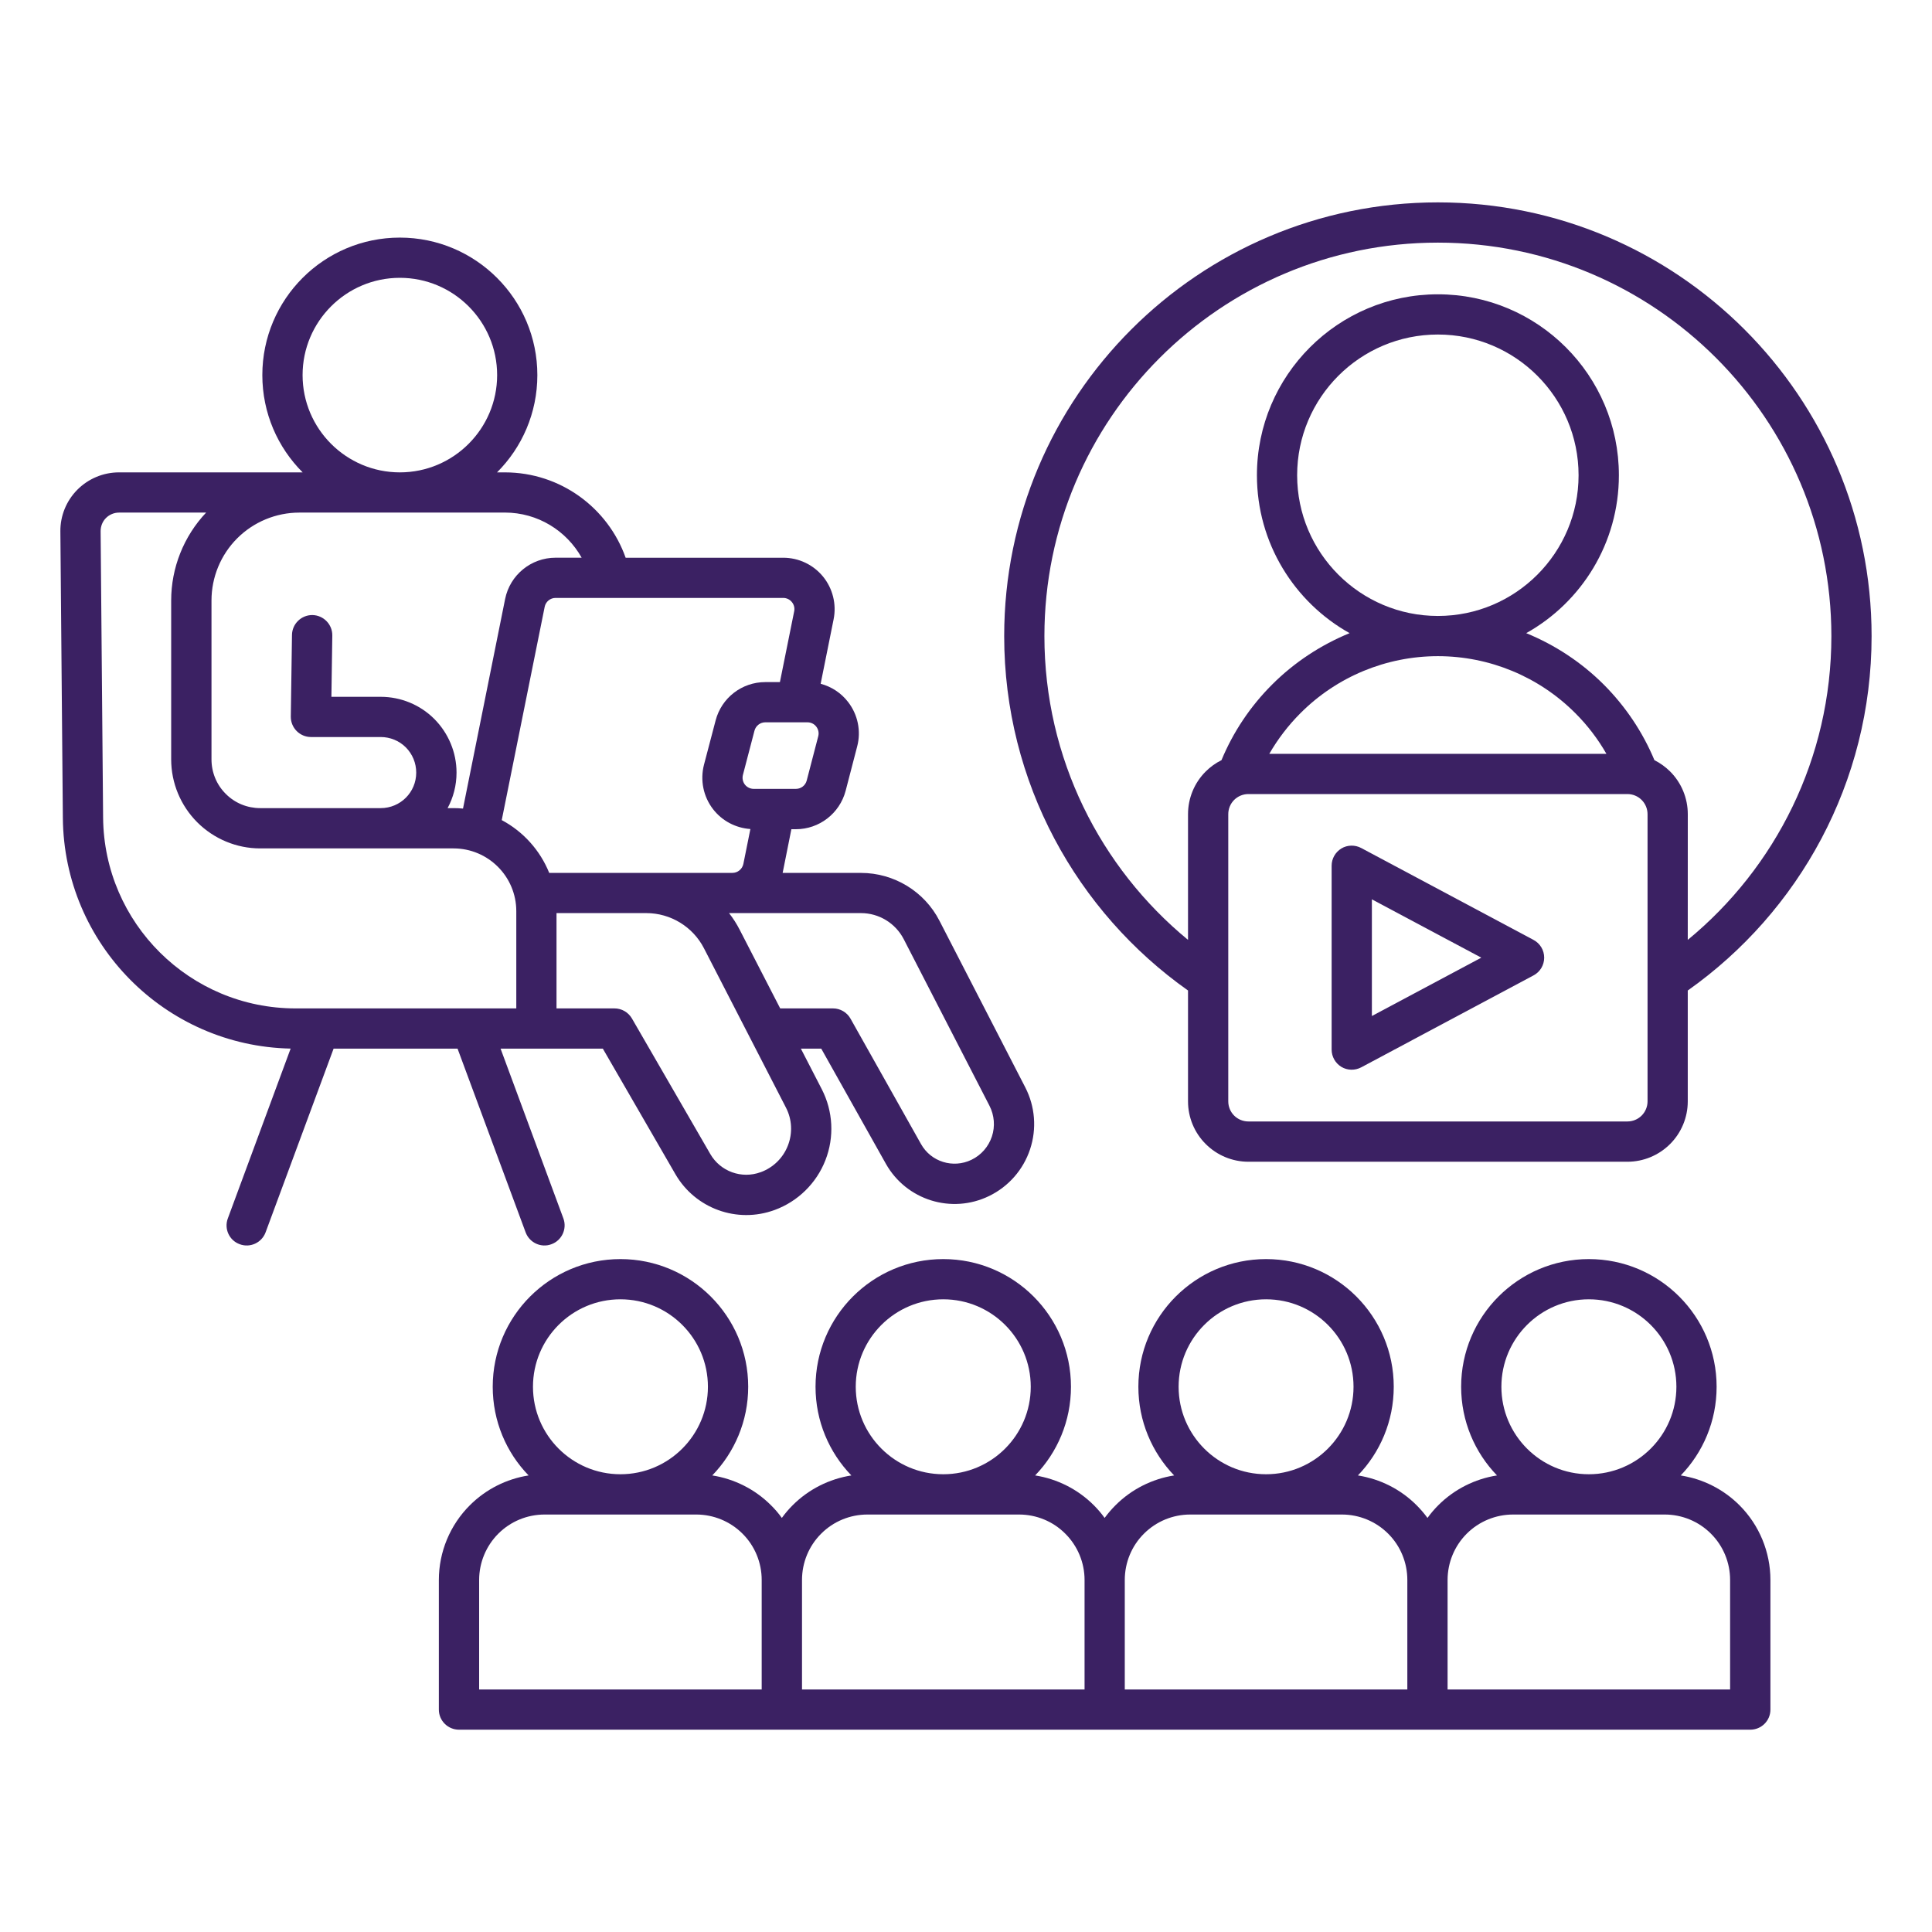
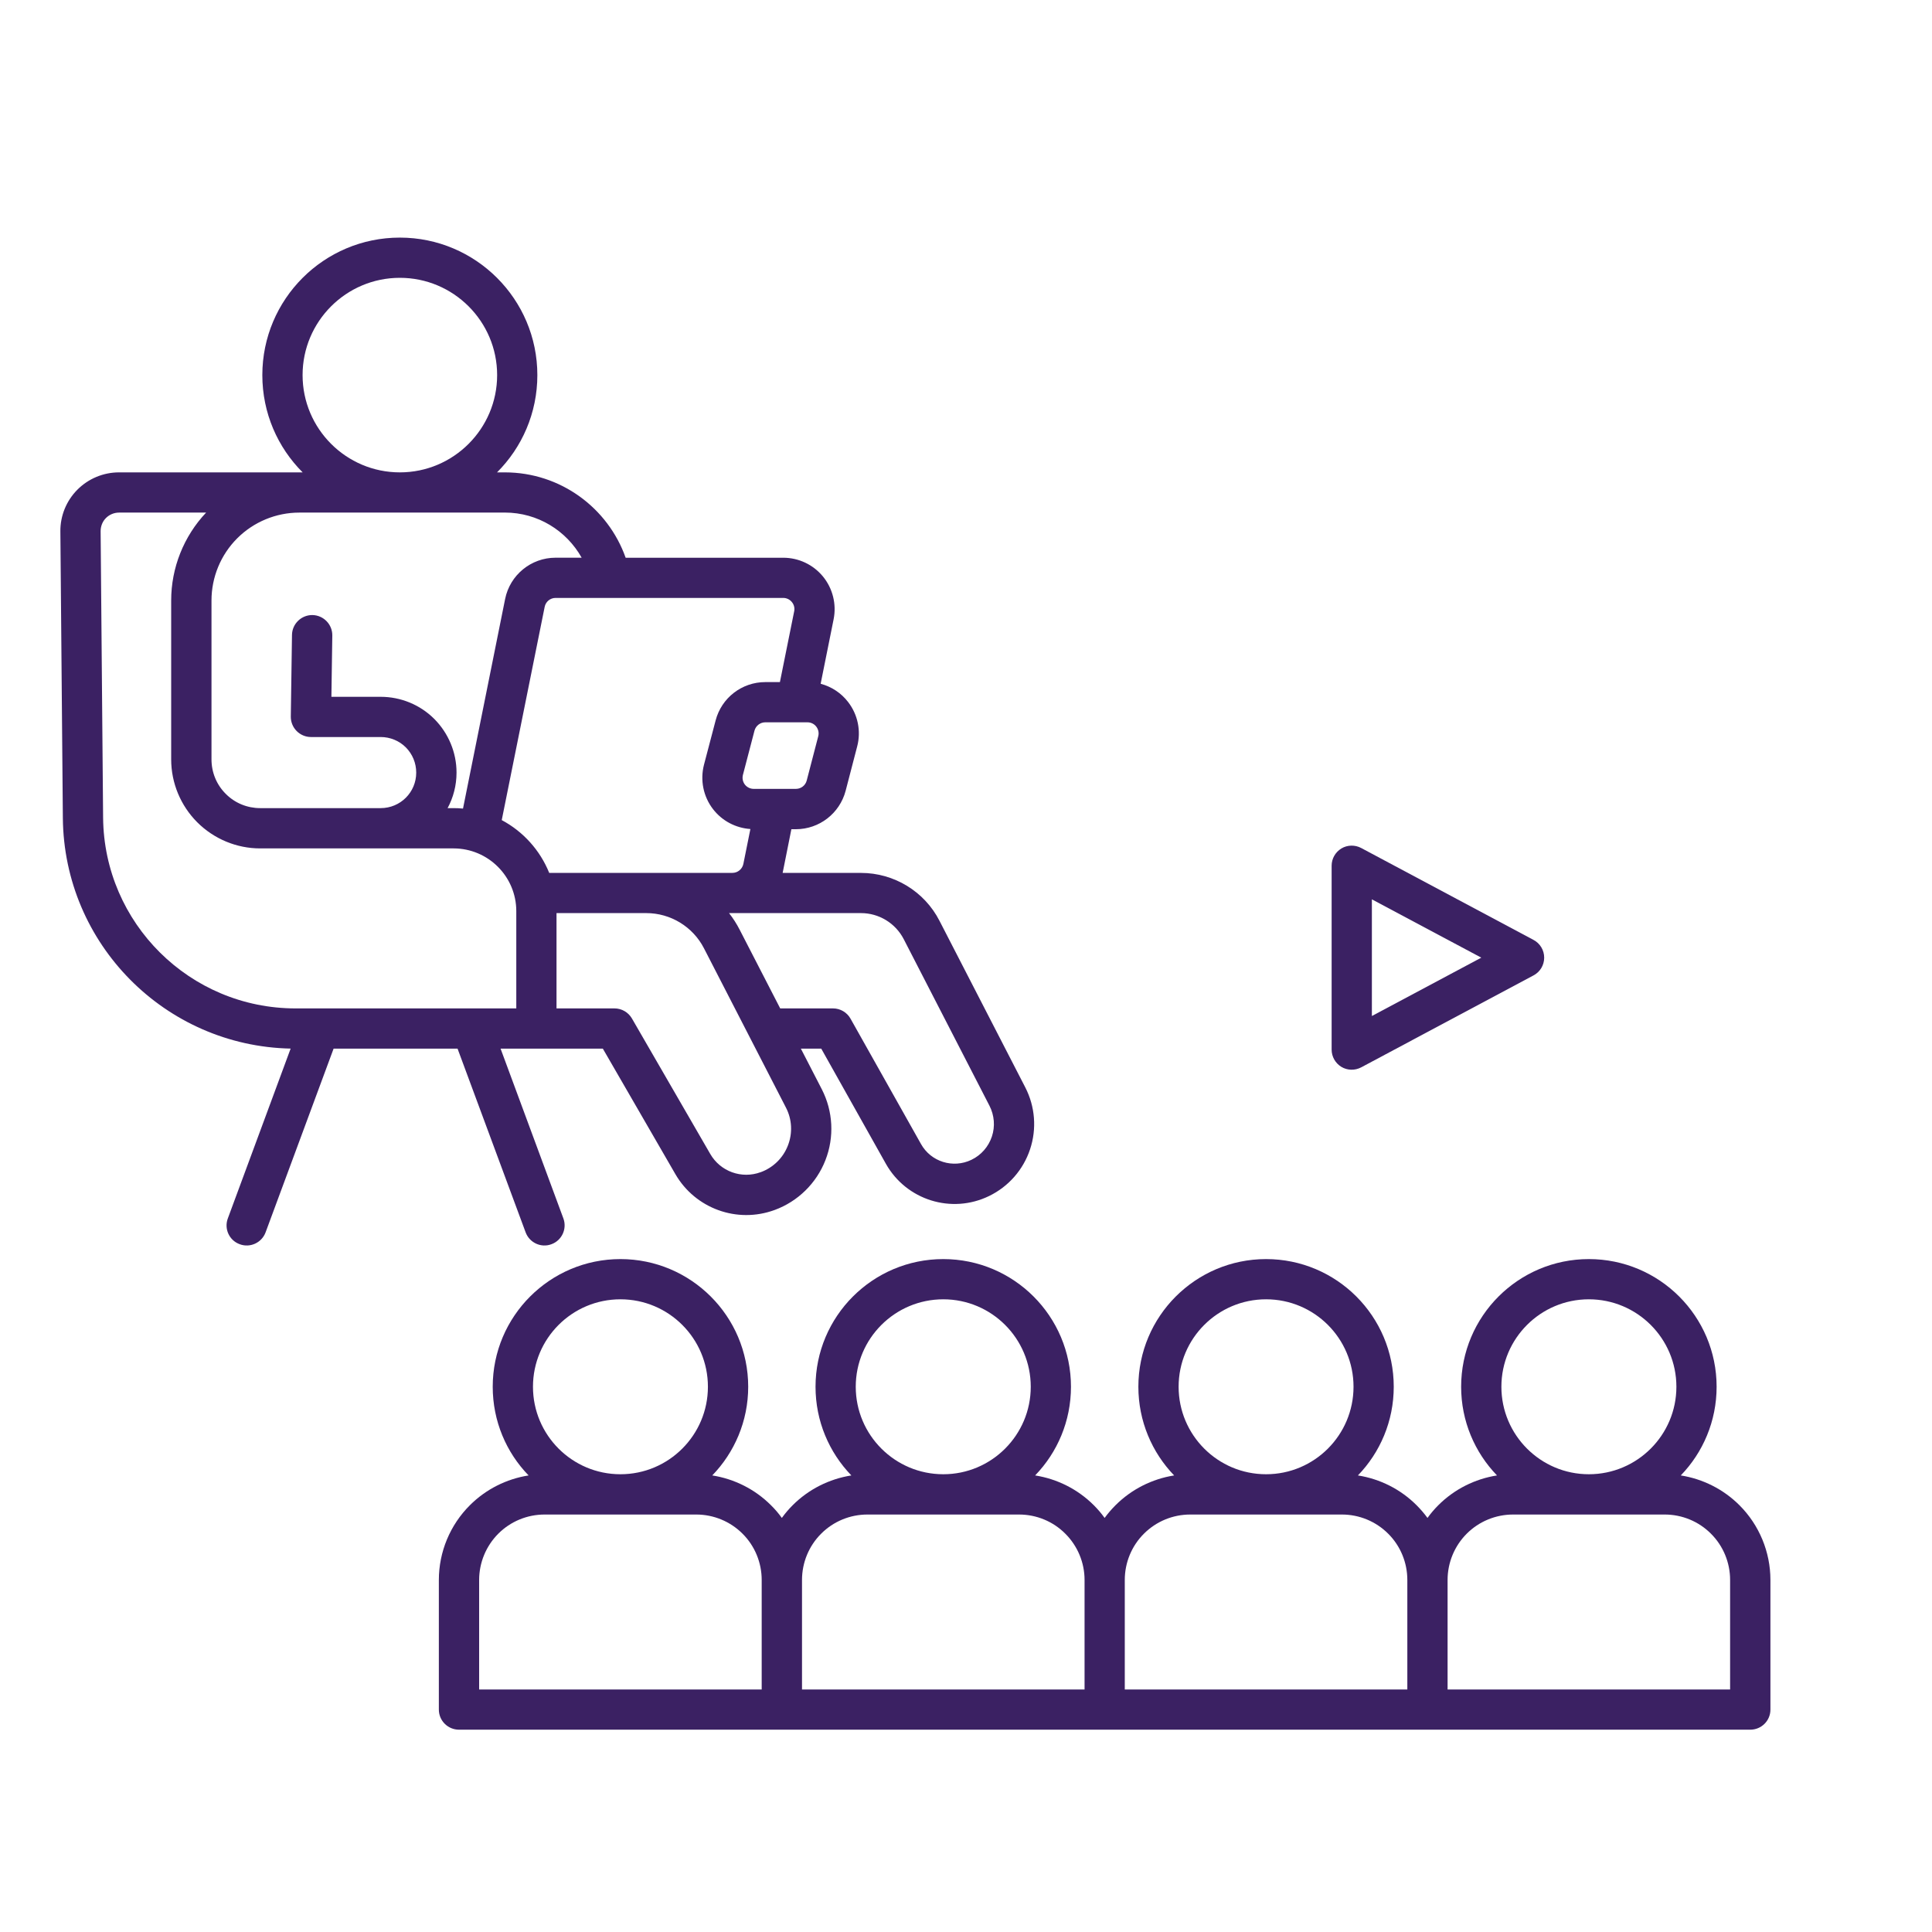
<svg xmlns="http://www.w3.org/2000/svg" width="60" height="60" viewBox="0 0 60 60" fill="none">
  <path fill-rule="evenodd" clip-rule="evenodd" d="M9.399 14.67H3.696C3.211 14.67 2.745 14.864 2.402 15.209C2.06 15.553 1.87 16.02 1.875 16.505C1.891 18.37 1.924 22.083 1.952 25.402C1.985 29.318 5.131 32.485 9.026 32.565L7.076 37.838C6.954 38.162 7.12 38.523 7.444 38.64C7.767 38.762 8.128 38.595 8.248 38.272L10.36 32.567H14.21L16.324 38.272C16.444 38.595 16.805 38.762 17.126 38.64C17.449 38.523 17.616 38.162 17.496 37.838L15.546 32.567H18.722L20.974 36.463C21.593 37.534 22.892 38.005 24.054 37.578H24.056C24.778 37.313 25.355 36.748 25.634 36.031C25.915 35.314 25.873 34.51 25.521 33.826L24.872 32.567H25.505L27.511 36.141C28.146 37.271 29.552 37.712 30.72 37.142C31.322 36.849 31.779 36.327 31.99 35.691C32.201 35.056 32.147 34.365 31.842 33.772C31.041 32.216 29.876 29.952 29.177 28.597C28.709 27.683 27.764 27.109 26.738 27.109H24.305C24.307 27.099 24.309 27.087 24.312 27.078L24.577 25.752H24.717C25.442 25.752 26.077 25.262 26.262 24.559L26.62 23.183C26.747 22.705 26.642 22.194 26.339 21.802C26.124 21.521 25.821 21.324 25.486 21.235L25.889 19.231C25.983 18.762 25.861 18.275 25.559 17.905C25.254 17.534 24.802 17.321 24.324 17.321H19.43C18.884 15.777 17.41 14.67 15.678 14.67H15.436C16.21 13.897 16.688 12.828 16.688 11.649C16.688 9.291 14.773 7.379 12.417 7.379C10.06 7.379 8.147 9.291 8.147 11.649C8.147 12.828 8.625 13.897 9.399 14.67L9.399 14.67ZM20.07 28.357H17.283V31.317H19.083C19.306 31.317 19.512 31.436 19.624 31.628C19.624 31.628 21.096 34.176 22.057 35.836C22.371 36.382 23.032 36.621 23.623 36.403H23.625C24.012 36.262 24.321 35.96 24.469 35.575C24.619 35.191 24.598 34.762 24.408 34.397L21.863 29.451C21.518 28.779 20.824 28.357 20.07 28.357ZM22.641 28.357C22.767 28.518 22.88 28.694 22.974 28.879L24.23 31.317H25.87C26.095 31.317 26.304 31.439 26.414 31.636L28.601 35.526C28.91 36.082 29.599 36.295 30.171 36.018L30.174 36.016C30.471 35.873 30.698 35.613 30.804 35.296C30.909 34.98 30.881 34.638 30.729 34.34C29.93 32.786 28.765 30.522 28.067 29.168C27.811 28.671 27.298 28.357 26.738 28.357L22.641 28.357ZM6.401 15.919H3.697C3.544 15.919 3.399 15.98 3.291 16.087C3.183 16.195 3.125 16.343 3.125 16.495L3.202 25.392C3.23 28.671 5.897 31.317 9.179 31.317H16.034V28.298C16.034 27.22 15.16 26.348 14.084 26.348H8.079C7.348 26.348 6.645 26.055 6.127 25.538C5.609 25.02 5.316 24.316 5.316 23.583V18.649C5.316 17.634 5.705 16.657 6.401 15.919L6.401 15.919ZM24.221 21.183L24.664 18.984C24.685 18.883 24.659 18.776 24.591 18.696C24.526 18.616 24.427 18.569 24.324 18.569H17.253C17.089 18.569 16.946 18.686 16.915 18.848L15.582 25.469C16.247 25.823 16.772 26.404 17.056 27.108H22.747C22.911 27.108 23.053 26.99 23.086 26.829L23.304 25.746C22.847 25.715 22.425 25.493 22.144 25.129C21.842 24.738 21.739 24.229 21.863 23.749C21.985 23.29 22.118 22.776 22.224 22.375C22.407 21.672 23.04 21.183 23.766 21.183L24.221 21.183ZM9.296 15.919C8.574 15.919 7.878 16.207 7.367 16.718C6.854 17.231 6.568 17.927 6.568 18.649V23.583C6.568 23.986 6.725 24.37 7.011 24.654C7.294 24.94 7.679 25.097 8.079 25.097H11.822C12.434 25.097 12.926 24.605 12.926 23.995V23.993C12.926 23.7 12.811 23.419 12.603 23.21C12.397 23.004 12.115 22.889 11.822 22.889H9.657C9.49 22.889 9.329 22.821 9.211 22.701C9.094 22.582 9.029 22.42 9.031 22.254L9.068 19.718C9.073 19.373 9.359 19.097 9.704 19.101C10.048 19.108 10.325 19.392 10.32 19.737L10.292 21.64H11.822C12.446 21.64 13.046 21.886 13.486 22.326C13.927 22.769 14.178 23.367 14.178 23.993V23.995C14.178 24.394 14.077 24.769 13.901 25.097H14.084C14.182 25.097 14.281 25.101 14.379 25.111L15.687 18.602C15.837 17.857 16.493 17.32 17.253 17.32H18.064C17.595 16.483 16.702 15.918 15.678 15.918L9.296 15.919ZM25.411 22.866L25.053 24.241C25.013 24.394 24.875 24.499 24.718 24.499H23.407C23.3 24.499 23.199 24.45 23.133 24.366C23.067 24.279 23.046 24.171 23.072 24.066L23.431 22.692C23.471 22.54 23.609 22.432 23.766 22.432H25.076C25.184 22.432 25.285 22.481 25.35 22.566C25.416 22.652 25.439 22.762 25.411 22.866ZM12.418 8.628C14.084 8.628 15.439 9.982 15.439 11.649C15.439 13.315 14.084 14.67 12.418 14.67C10.751 14.67 9.397 13.315 9.397 11.649C9.397 9.982 10.751 8.628 12.418 8.628Z" fill="#3B2163" />
  <path fill-rule="evenodd" clip-rule="evenodd" d="M46.49 45.821C45.804 45.929 45.164 46.25 44.667 46.747C44.545 46.869 44.433 47 44.332 47.141C44.229 47 44.116 46.869 43.994 46.747C43.498 46.25 42.858 45.929 42.171 45.821C42.86 45.109 43.284 44.136 43.284 43.067C43.284 40.878 41.508 39.102 39.319 39.102C37.13 39.102 35.353 40.878 35.353 43.067C35.353 44.136 35.777 45.109 36.464 45.821C35.78 45.929 35.14 46.25 34.643 46.747C34.521 46.869 34.408 47 34.305 47.141C34.205 47 34.092 46.869 33.97 46.747C33.473 46.25 32.834 45.929 32.147 45.821C32.836 45.109 33.26 44.136 33.26 43.067C33.26 40.878 31.484 39.102 29.294 39.102C27.103 39.102 25.327 40.878 25.327 43.067C25.327 44.136 25.751 45.109 26.44 45.821C25.753 45.929 25.113 46.25 24.616 46.747C24.494 46.869 24.382 47 24.281 47.141C24.18 47 24.068 46.869 23.944 46.747C23.447 46.25 22.807 45.929 22.12 45.821C22.809 45.109 23.236 44.136 23.236 43.067C23.236 40.878 21.457 39.102 19.268 39.102C17.079 39.102 15.302 40.878 15.302 43.067C15.302 44.136 15.724 45.109 16.416 45.821C15.729 45.929 15.089 46.25 14.592 46.747C13.976 47.361 13.629 48.198 13.629 49.067V53.094C13.629 53.438 13.91 53.717 14.255 53.717H54.356C54.703 53.717 54.982 53.438 54.982 53.094V49.067C54.982 48.198 54.635 47.361 54.021 46.747C53.524 46.25 52.884 45.929 52.198 45.821C52.887 45.109 53.311 44.136 53.311 43.067C53.311 40.878 51.534 39.102 49.343 39.102C47.154 39.102 45.377 40.878 45.377 43.067C45.377 44.136 45.802 45.109 46.491 45.821H46.49ZM23.655 49.067V52.468H14.88V49.067C14.88 48.528 15.096 48.01 15.475 47.63C15.857 47.248 16.373 47.035 16.914 47.035H21.623C22.16 47.035 22.678 47.248 23.06 47.63C23.442 48.01 23.655 48.528 23.655 49.067H23.655ZM43.706 49.067V52.468H34.931V49.067C34.931 48.528 35.144 48.01 35.526 47.63C35.908 47.248 36.424 47.035 36.963 47.035H41.674C42.213 47.035 42.729 47.248 43.111 47.63C43.493 48.01 43.706 48.528 43.706 49.067ZM33.682 49.067V52.468H24.907V49.067C24.907 48.528 25.12 48.01 25.502 47.63C25.882 47.248 26.4 47.035 26.939 47.035H31.648C32.187 47.035 32.705 47.248 33.084 47.63C33.466 48.01 33.682 48.528 33.682 49.067H33.682ZM44.956 52.468V49.067C44.956 48.528 45.171 48.01 45.551 47.63C45.933 47.248 46.451 47.035 46.99 47.035H51.699C52.237 47.035 52.755 47.248 53.135 47.63C53.517 48.01 53.73 48.528 53.73 49.067V52.468H44.956ZM19.268 40.351C20.768 40.351 21.985 41.567 21.985 43.067C21.985 44.567 20.768 45.784 19.268 45.784C17.768 45.784 16.552 44.567 16.552 43.067C16.552 41.567 17.768 40.351 19.268 40.351ZM29.295 40.351C30.793 40.351 32.011 41.567 32.011 43.067C32.011 44.567 30.793 45.784 29.295 45.784C27.795 45.784 26.576 44.567 26.576 43.067C26.576 41.567 27.795 40.351 29.295 40.351ZM39.319 40.351C40.819 40.351 42.035 41.567 42.035 43.067C42.035 44.567 40.819 45.784 39.319 45.784C37.819 45.784 36.603 44.567 36.603 43.067C36.603 41.567 37.819 40.351 39.319 40.351ZM49.343 40.351C50.843 40.351 52.062 41.567 52.062 43.067C52.062 44.567 50.843 45.784 49.343 45.784C47.845 45.784 46.627 44.567 46.627 43.067C46.627 41.567 47.845 40.351 49.343 40.351Z" fill="#3B2163" />
-   <path fill-rule="evenodd" clip-rule="evenodd" d="M36.895 30.761V34.204C36.895 34.701 37.092 35.177 37.444 35.528C37.795 35.88 38.273 36.079 38.77 36.079H50.54C51.039 36.079 51.515 35.88 51.867 35.528C52.218 35.177 52.415 34.701 52.415 34.204V30.761C55.867 28.321 58.124 24.299 58.124 19.755C58.124 12.32 52.089 6.285 44.655 6.285C37.221 6.285 31.186 12.321 31.186 19.755C31.186 24.299 33.443 28.321 36.895 30.761ZM51.166 25.286V34.204C51.166 34.368 51.1 34.528 50.983 34.645C50.866 34.762 50.707 34.828 50.54 34.828H38.77C38.604 34.828 38.444 34.762 38.327 34.645C38.21 34.528 38.145 34.368 38.145 34.204V25.286C38.145 25.12 38.21 24.96 38.327 24.843C38.444 24.726 38.604 24.66 38.77 24.66H50.54C50.707 24.66 50.866 24.726 50.983 24.843C51.1 24.96 51.166 25.12 51.166 25.286ZM52.415 29.189C55.139 26.948 56.875 23.552 56.875 19.755C56.875 13.009 51.4 7.535 44.655 7.535C37.91 7.535 32.435 13.009 32.435 19.755C32.435 23.551 34.172 26.948 36.895 29.189V25.286C36.895 24.787 37.092 24.311 37.444 23.96C37.587 23.817 37.753 23.697 37.934 23.608C38.295 22.738 38.824 21.942 39.504 21.262C40.198 20.568 41.02 20.029 41.913 19.663C40.196 18.703 39.035 16.865 39.035 14.76C39.035 11.657 41.555 9.14 44.656 9.14C47.759 9.14 50.276 11.657 50.276 14.76C50.276 16.865 49.116 18.703 47.398 19.663C48.291 20.029 49.114 20.568 49.808 21.262C50.485 21.942 51.017 22.738 51.38 23.608C51.559 23.697 51.723 23.817 51.868 23.96C52.219 24.311 52.416 24.787 52.416 25.286L52.415 29.189ZM49.889 23.411C49.626 22.952 49.303 22.527 48.923 22.148C47.791 21.013 46.256 20.378 44.655 20.378C43.054 20.378 41.519 21.013 40.387 22.148C40.008 22.527 39.684 22.952 39.419 23.411H49.889ZM44.655 10.389C47.067 10.389 49.024 12.346 49.024 14.76C49.024 17.169 47.067 19.129 44.655 19.129C42.243 19.129 40.284 17.169 40.284 14.76C40.284 12.346 42.243 10.389 44.655 10.389Z" fill="#3B2163" />
  <path fill-rule="evenodd" clip-rule="evenodd" d="M47.625 30.292C47.829 30.184 47.956 29.973 47.956 29.741C47.956 29.509 47.829 29.298 47.625 29.19L42.274 26.336C42.08 26.233 41.845 26.237 41.658 26.35C41.47 26.465 41.355 26.666 41.355 26.887V32.596C41.355 32.816 41.47 33.018 41.658 33.133C41.845 33.245 42.08 33.25 42.274 33.147L47.625 30.292ZM46.003 29.741L42.605 31.553V27.93L46.003 29.741Z" fill="#3B2163" />
</svg>